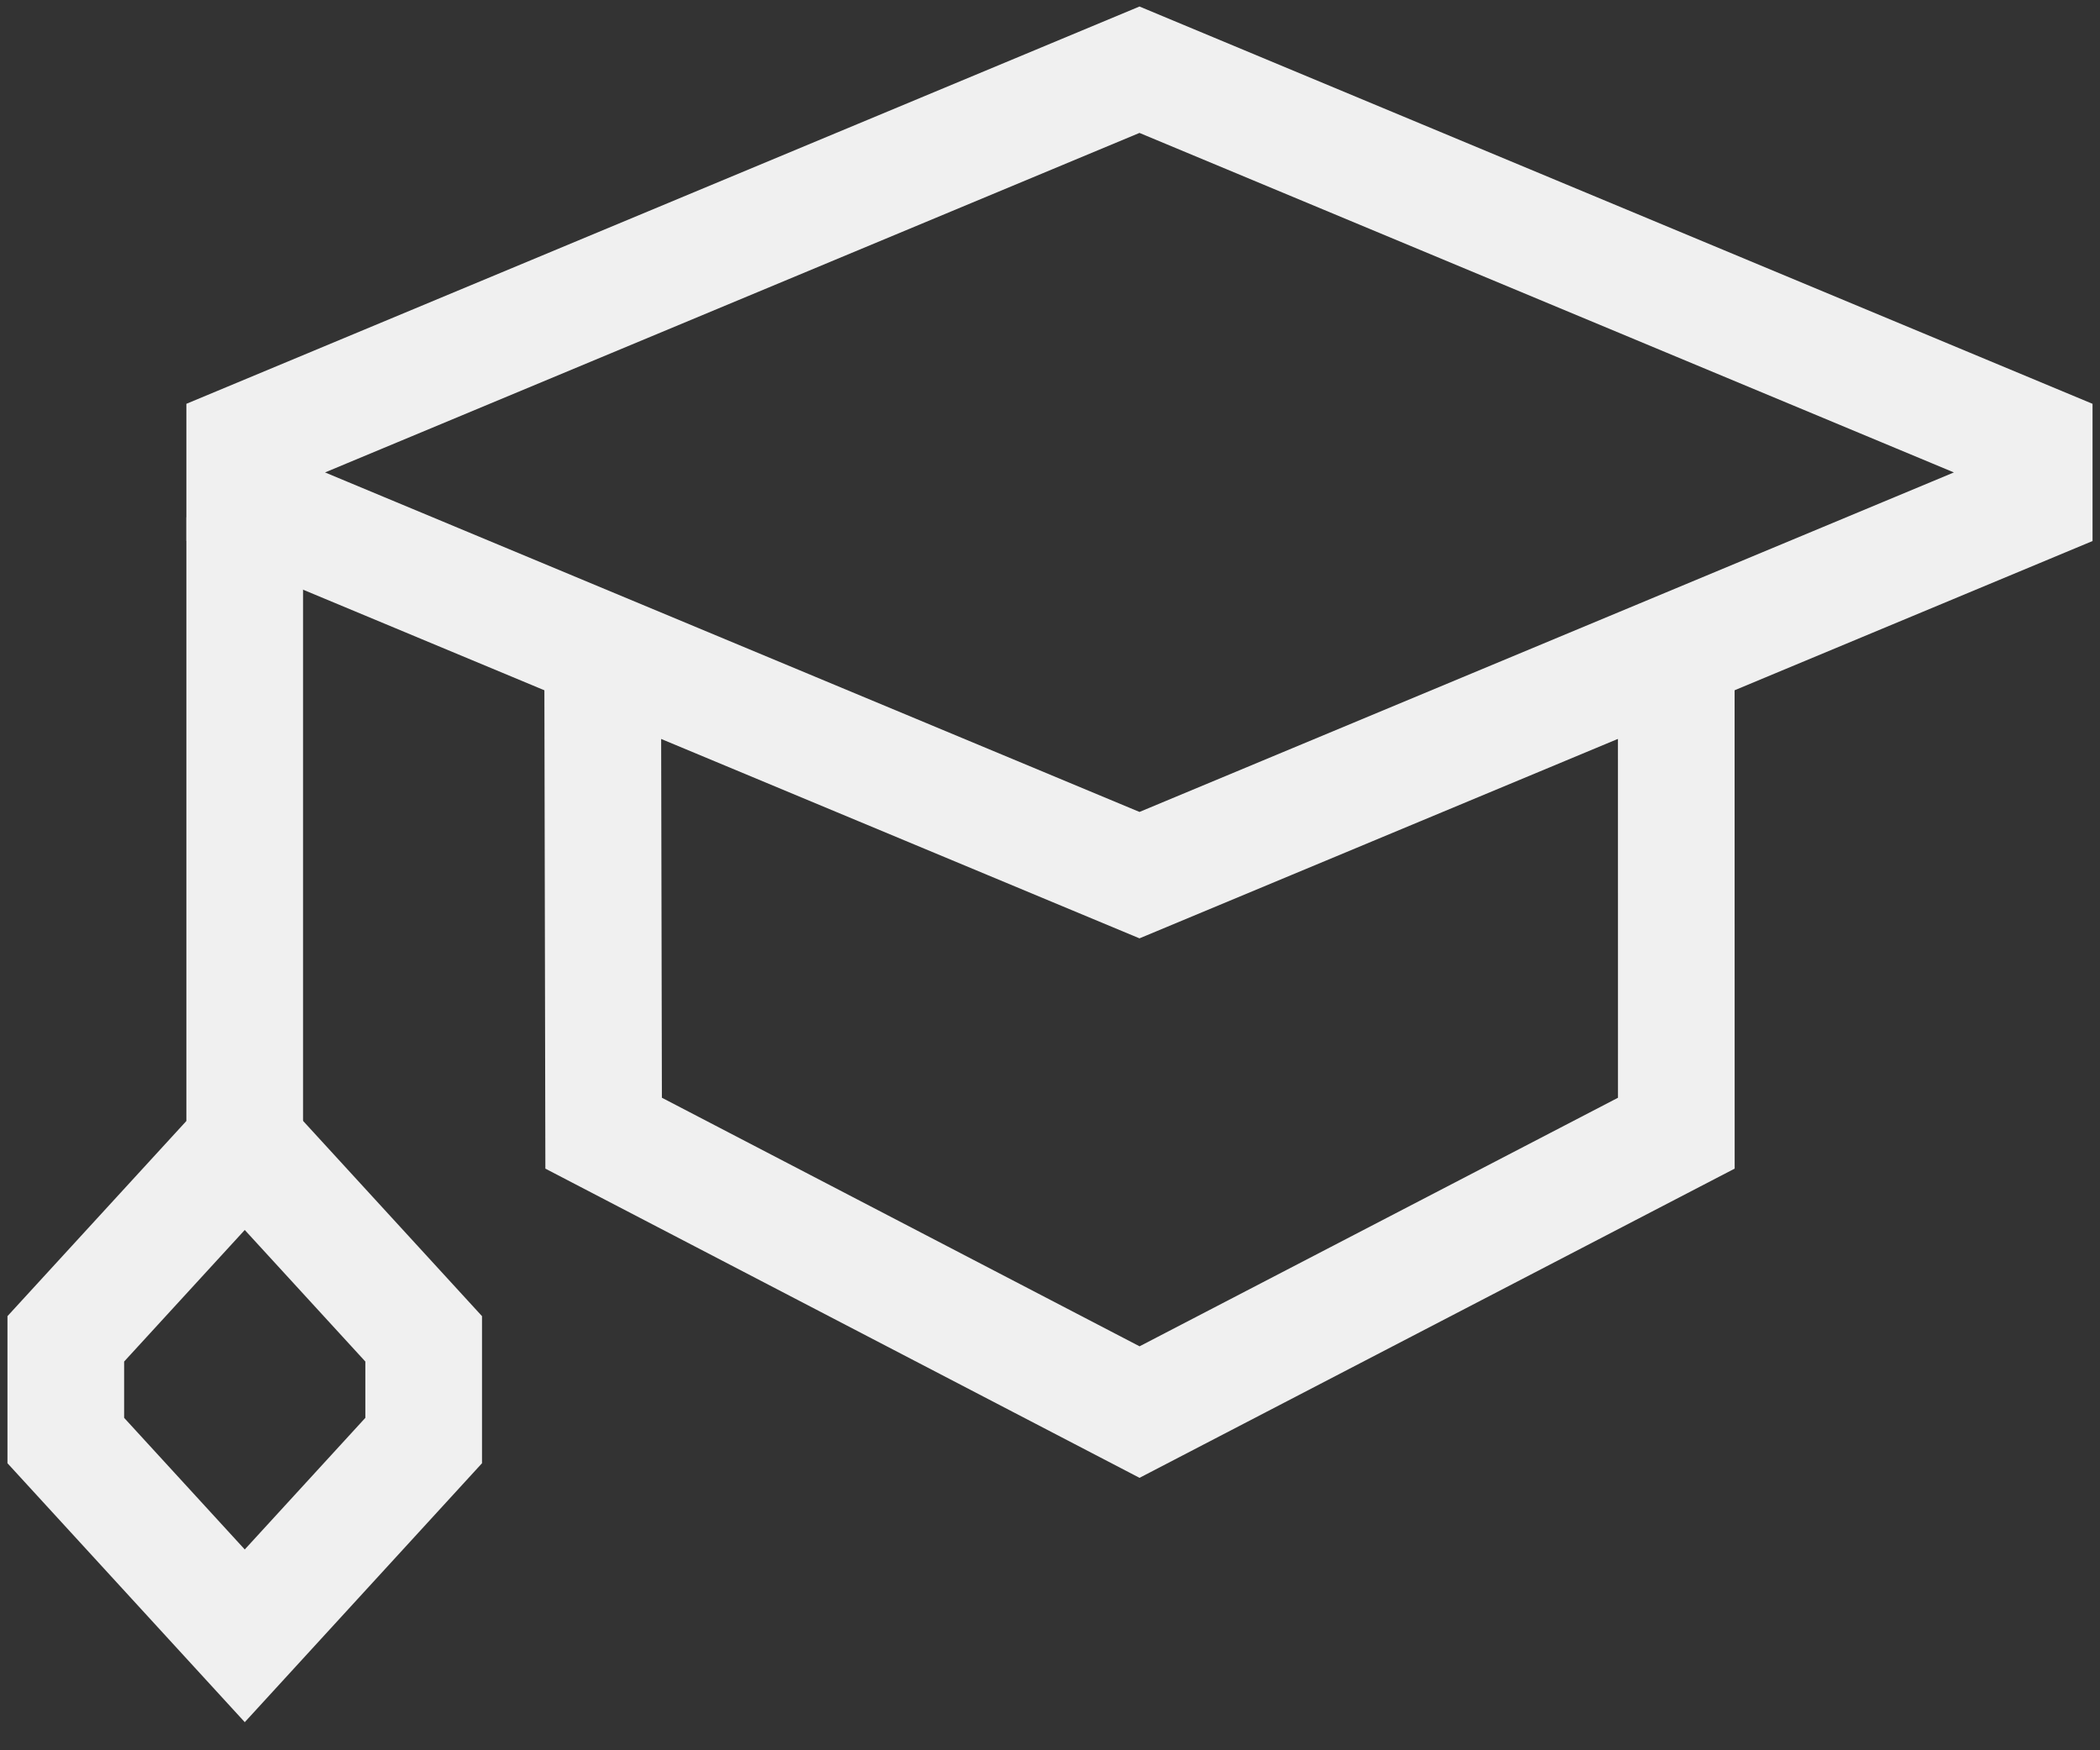
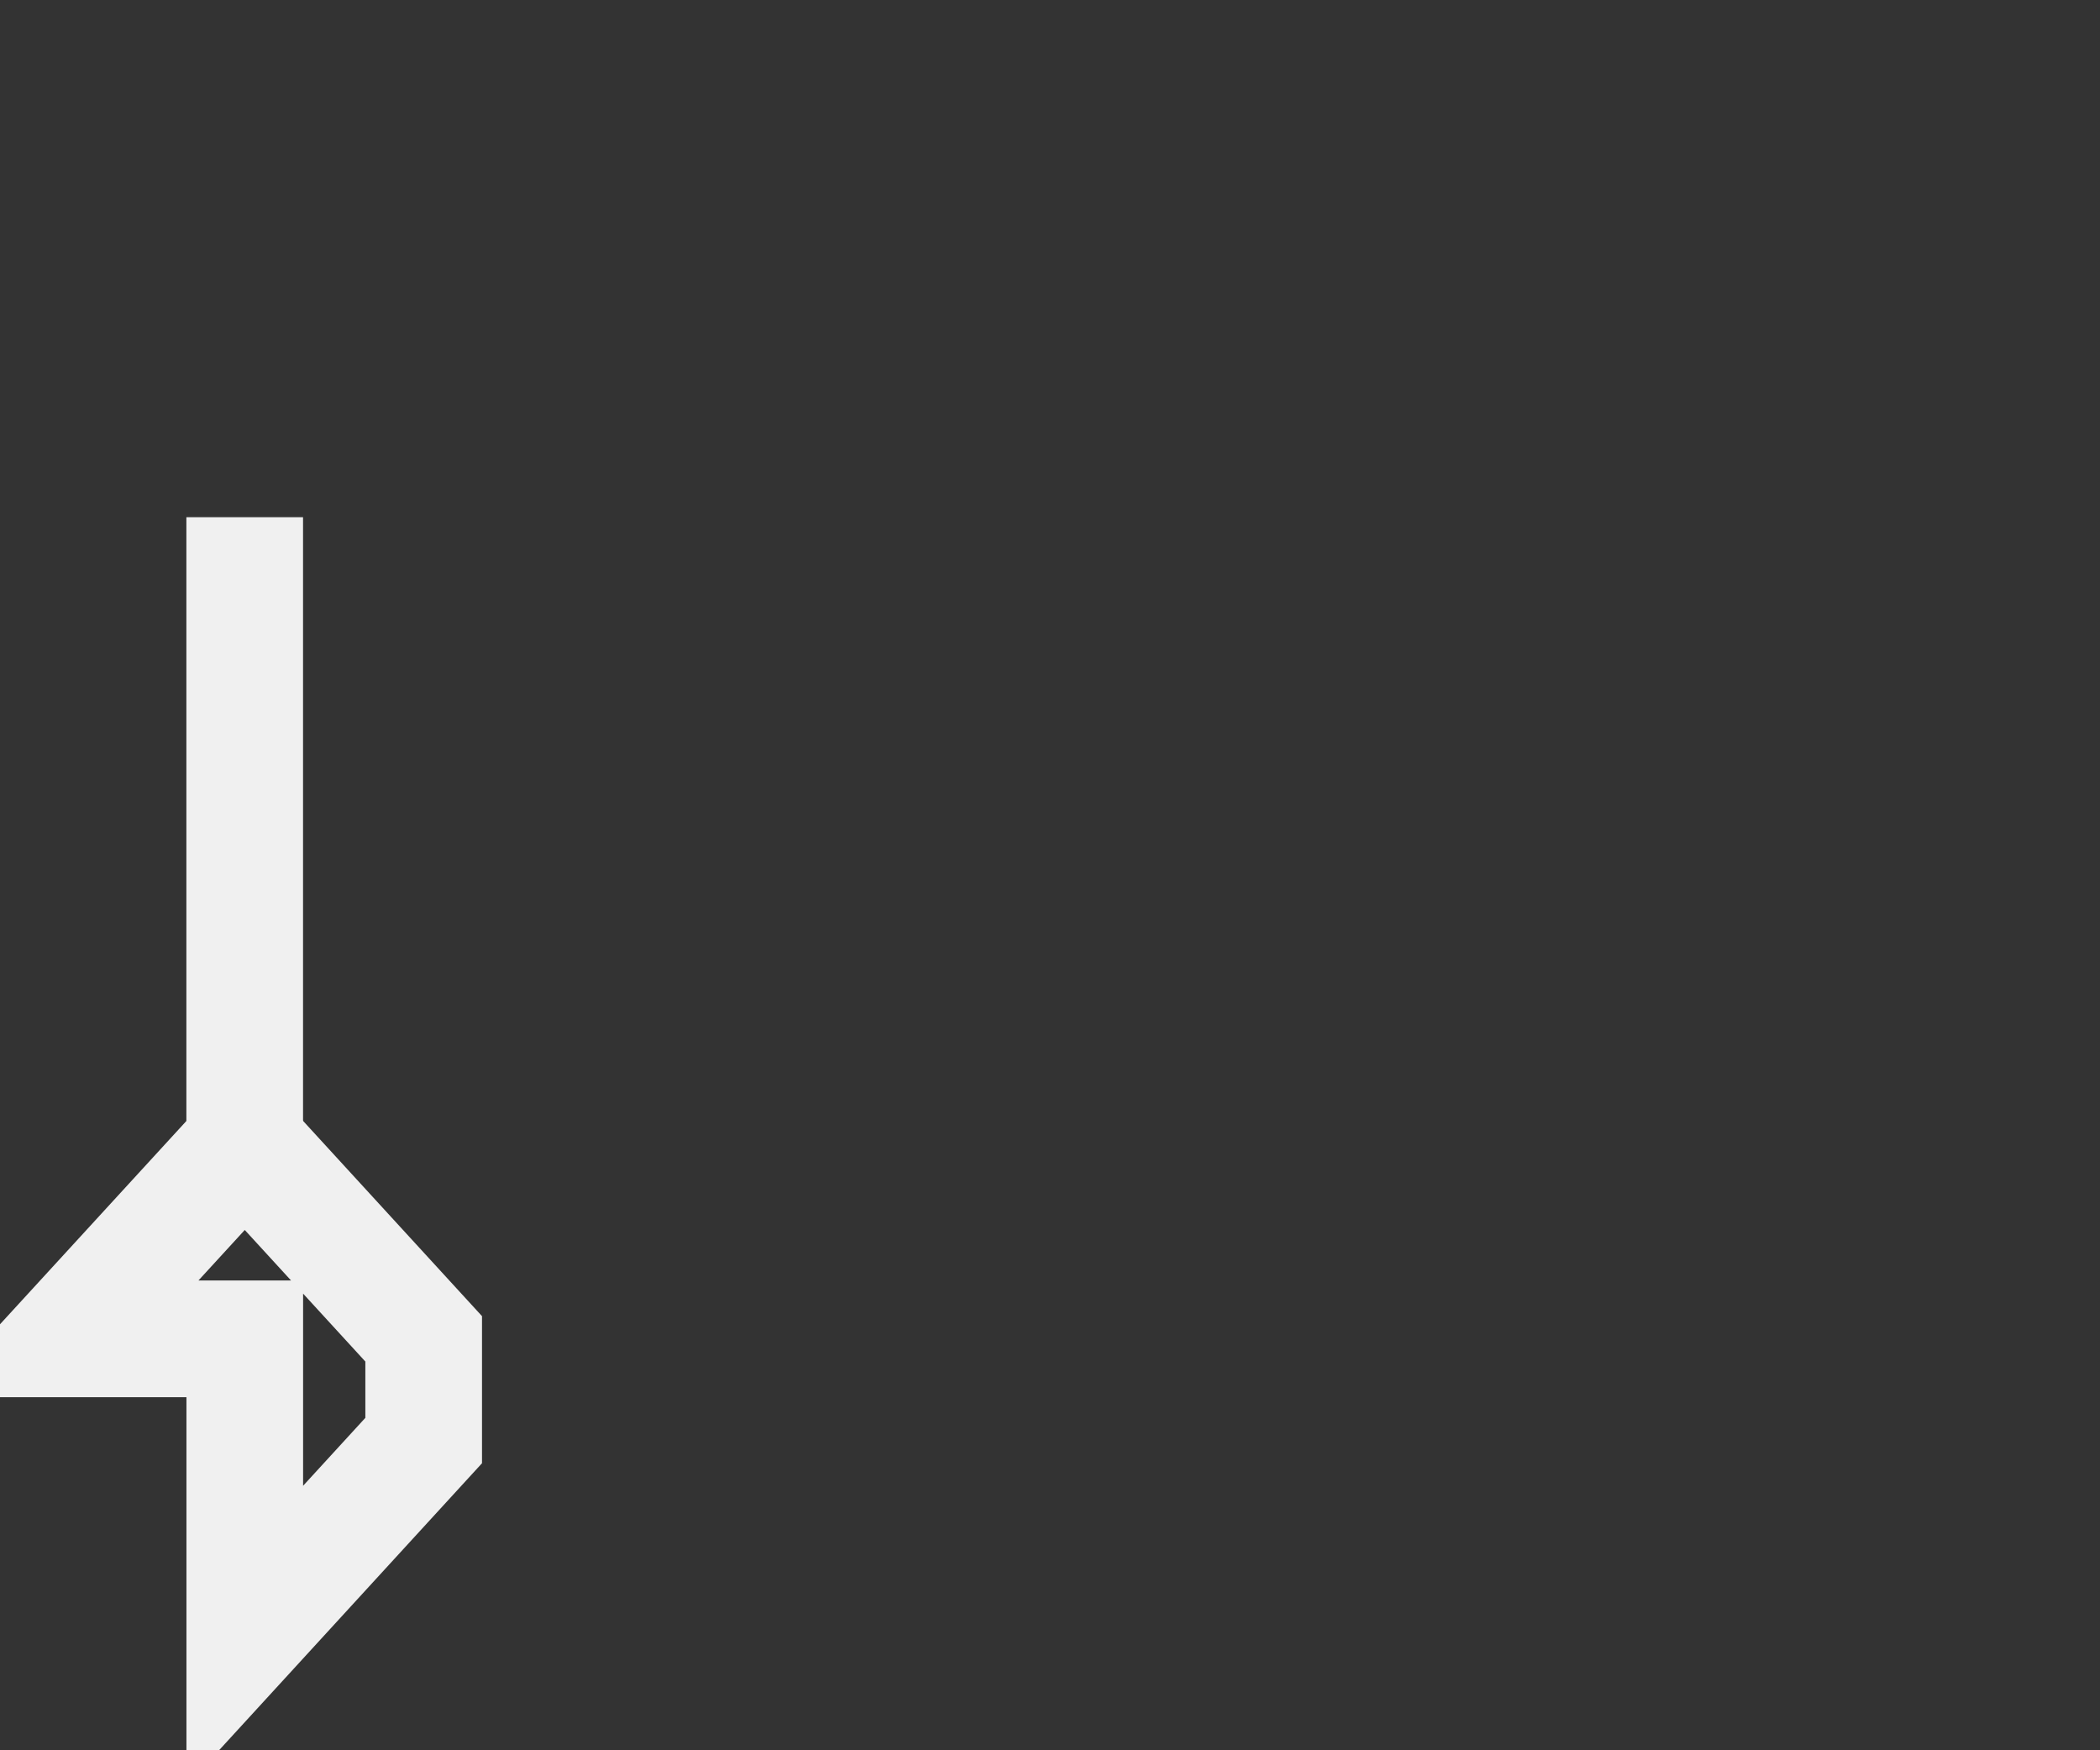
<svg xmlns="http://www.w3.org/2000/svg" width="36" height="30" viewBox="0 0 36 30" fill="none">
  <rect x="0" y="0" width="36" height="30" fill="#333333" stroke="none" />
-   <path d="M19.534 1.195L4.195 7.588V8.607L19.534 15L34.872 8.607V7.588L19.534 1.195Z" stroke="#F0F0F0" stroke-width="2" />
-   <path d="M10.331 11.165L10.348 19.423L19.535 24.203L28.737 19.423L28.736 11.165" stroke="#F0F0F0" stroke-width="2" />
  <path d="M4.195 19.602V8.865" stroke="#F0F0F0" stroke-width="2" />
-   <path d="M1.128 22.948L4.196 19.602L7.263 22.948V24.691L4.196 28.038L1.128 24.691V22.948Z" stroke="#F0F0F0" stroke-width="2" />
+   <path d="M1.128 22.948L4.196 19.602L7.263 22.948V24.691L4.196 28.038V22.948Z" stroke="#F0F0F0" stroke-width="2" />
</svg>